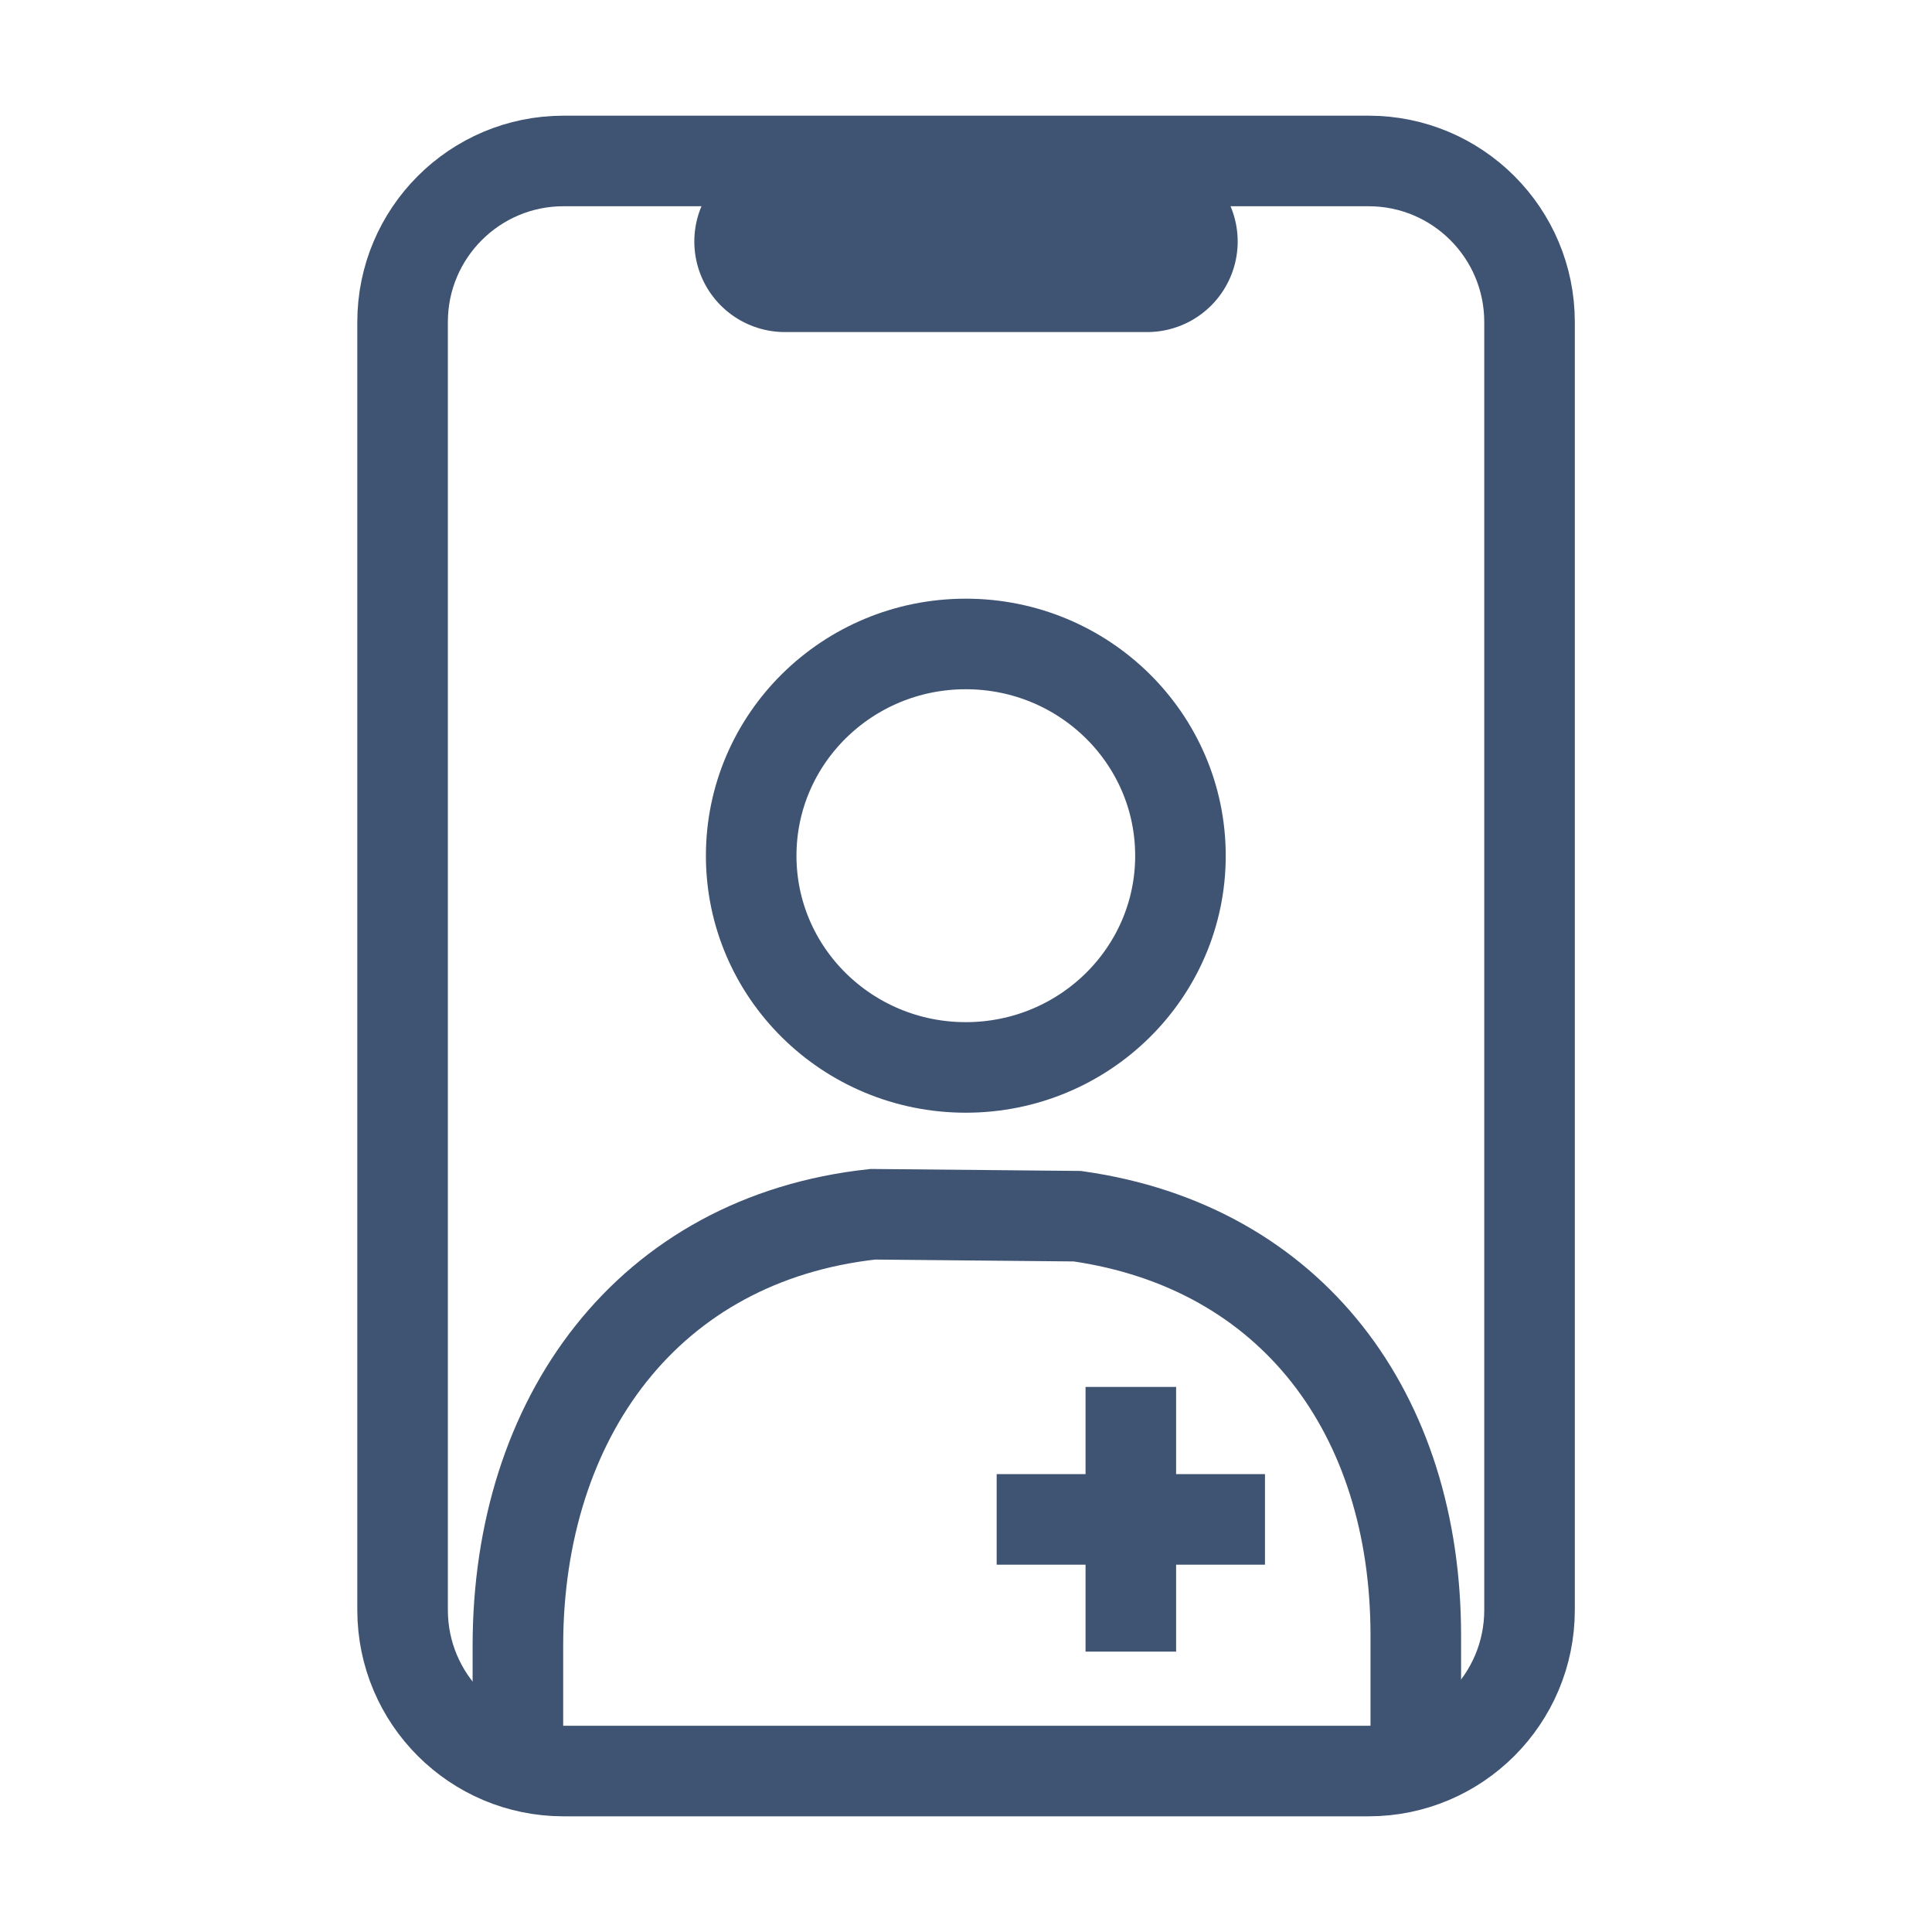
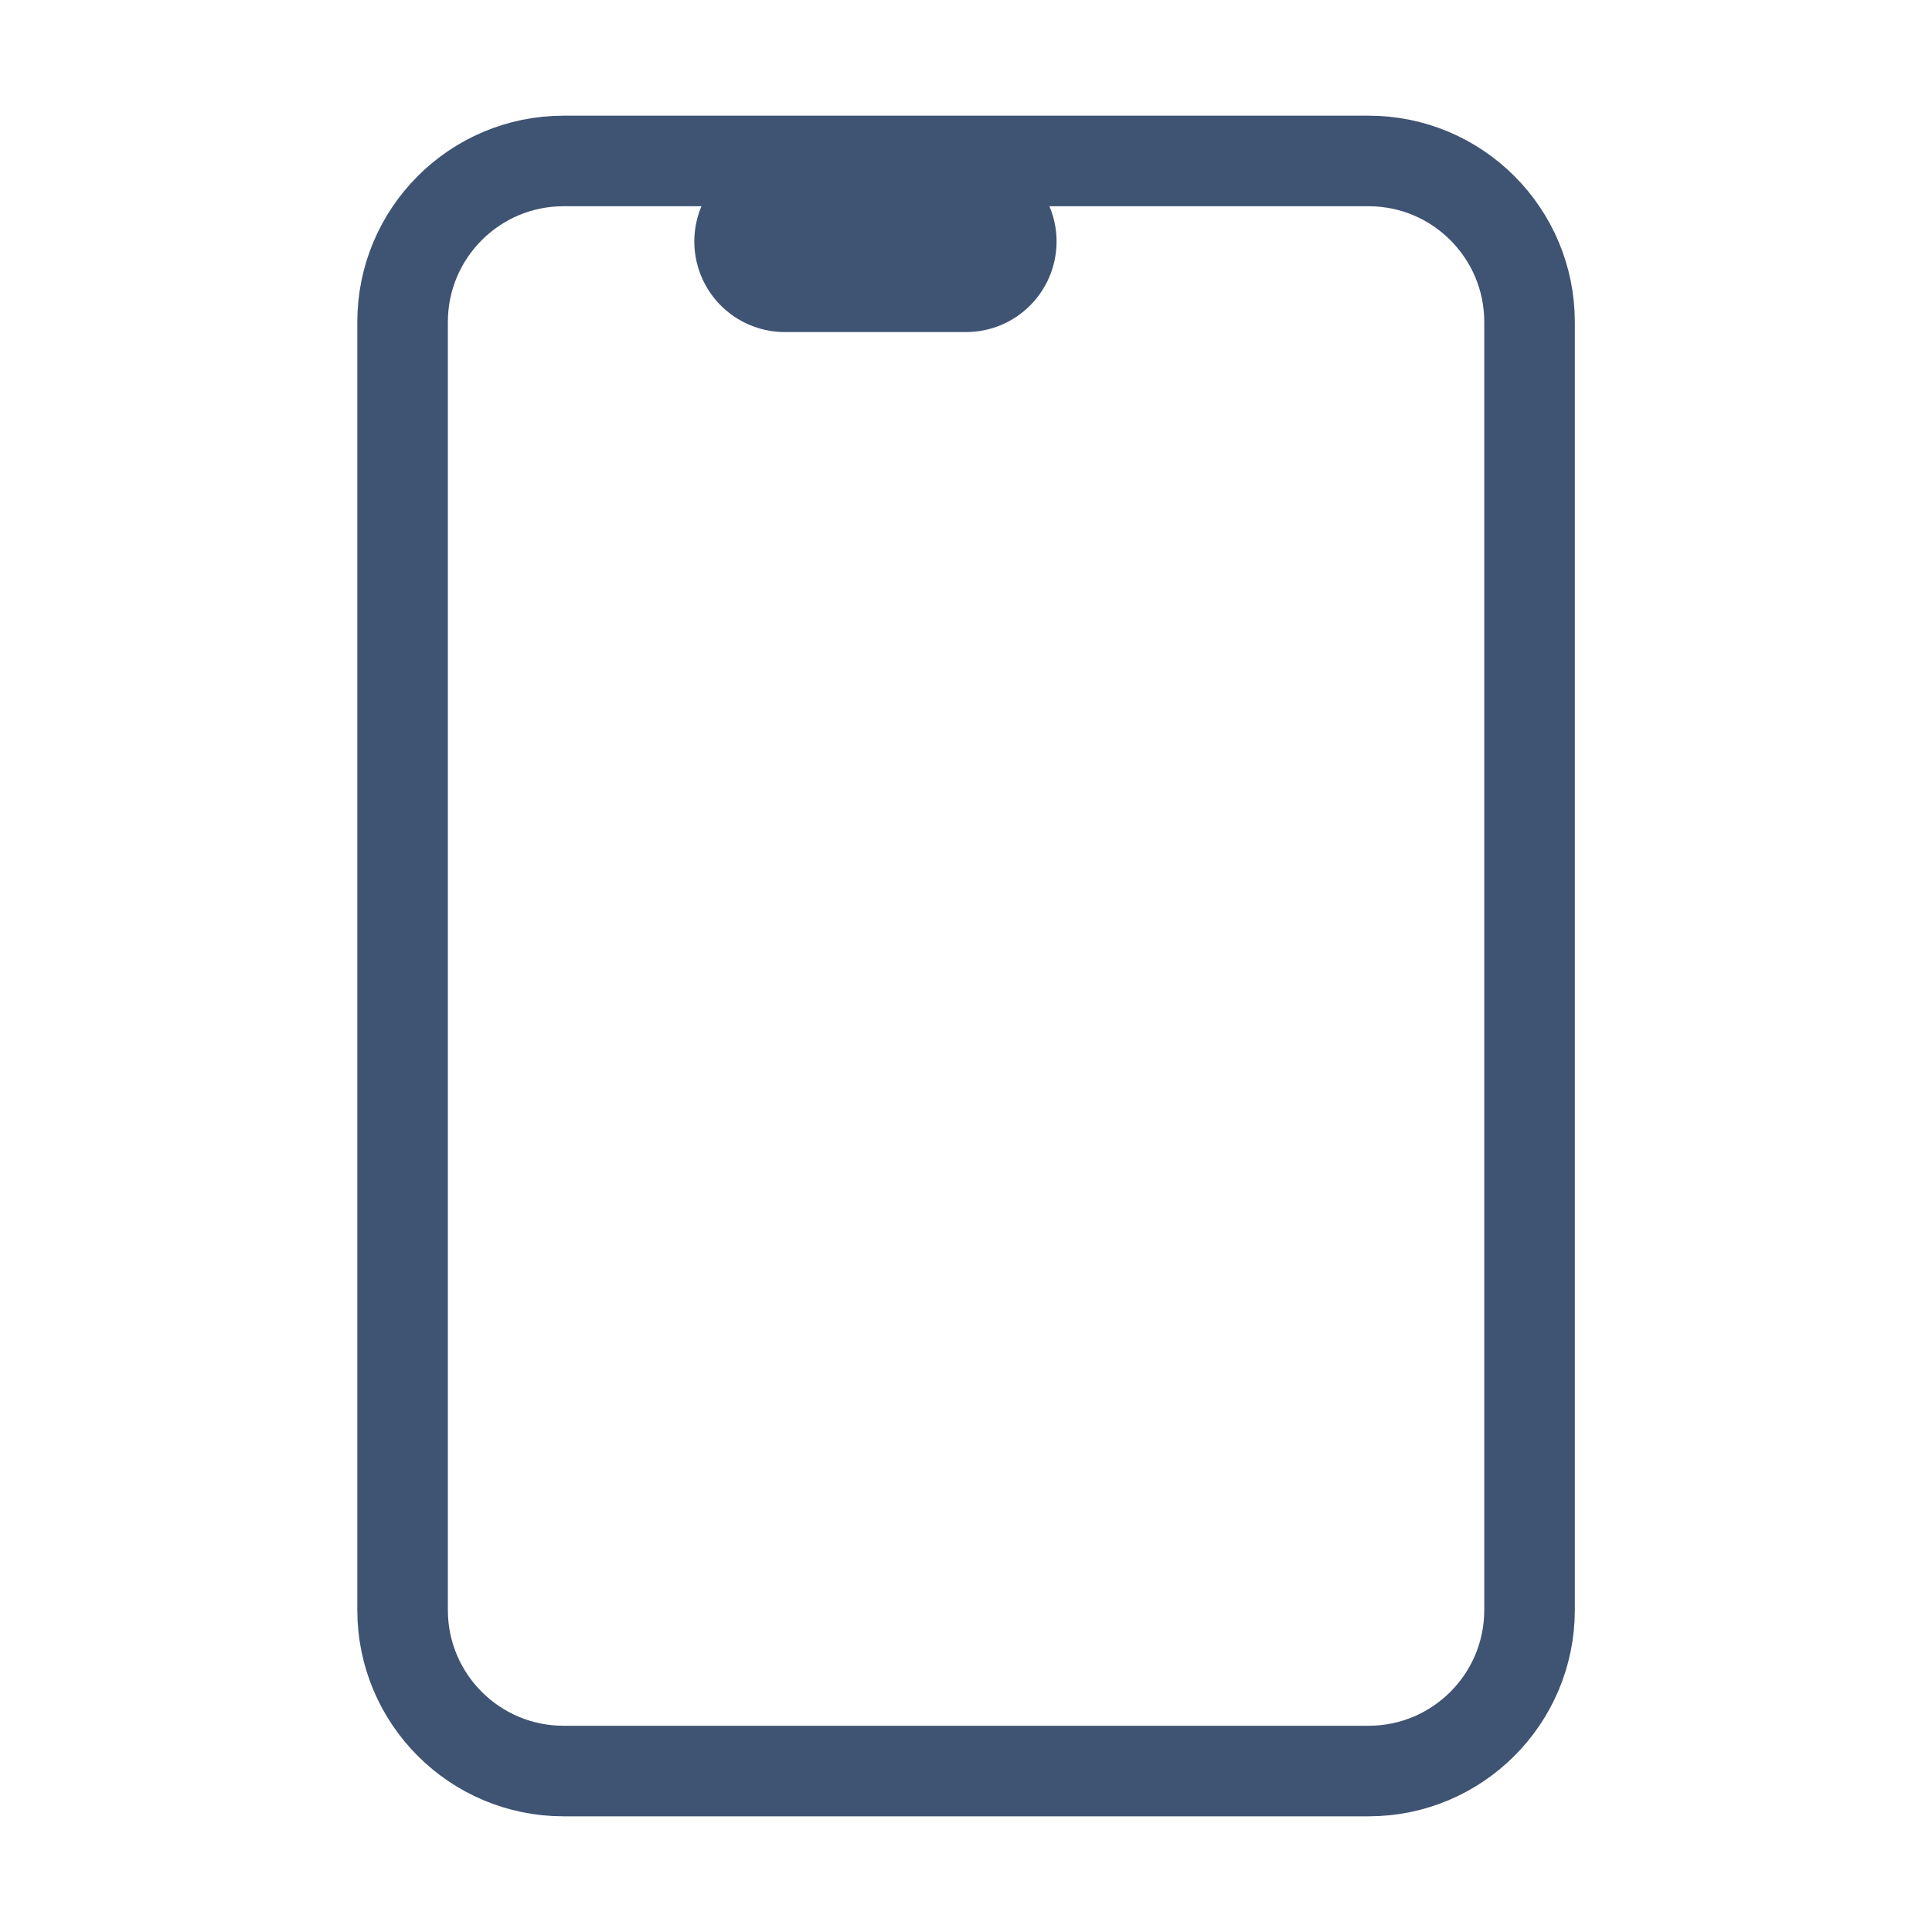
<svg xmlns="http://www.w3.org/2000/svg" width="16" height="16" viewBox="0 0 16 16" fill="none">
  <path d="M11.334 1.333H4.667C3.931 1.333 3.334 1.93 3.334 2.667V13.333C3.334 14.07 3.931 14.667 4.667 14.667H11.334C12.07 14.667 12.667 14.07 12.667 13.333V2.667C12.667 1.93 12.07 1.333 11.334 1.333Z" stroke="#3F5373" stroke-width="0.75" stroke-linecap="round" stroke-linejoin="round" />
-   <path d="M6.5 2H8H9.5" stroke="#3F5373" stroke-width="1.5" stroke-linecap="round" stroke-linejoin="round" />
+   <path d="M6.5 2H8" stroke="#3F5373" stroke-width="1.5" stroke-linecap="round" stroke-linejoin="round" />
  <g clip-path="url(#clip0_400_69902)">
-     <path d="M7.998 8.84C8.98 8.84 9.776 8.055 9.776 7.087C9.776 6.118 8.98 5.333 7.998 5.333C7.017 5.333 6.221 6.118 6.221 7.087C6.221 8.055 7.017 8.84 7.998 8.84Z" stroke="#3F5373" stroke-width="0.75" stroke-miterlimit="10" />
-     <path d="M9.365 11.486V13.678" stroke="#3F5373" stroke-width="0.75" stroke-miterlimit="10" />
-     <path d="M8.254 12.583H10.476" stroke="#3F5373" stroke-width="0.75" stroke-miterlimit="10" />
-     <path d="M4.289 14.354V13.63C4.289 11.741 5.366 10.258 7.229 10.056L8.922 10.072C10.699 10.325 11.725 11.708 11.725 13.545V14.354" stroke="#3F5373" stroke-width="0.75" stroke-miterlimit="10" />
-   </g>
+     </g>
  <defs>
    <clipPath id="clip0_400_69902">
-       <rect width="8.889" height="10.667" fill="white" transform="translate(3.555 4.444)" />
-     </clipPath>
+       </clipPath>
  </defs>
</svg>